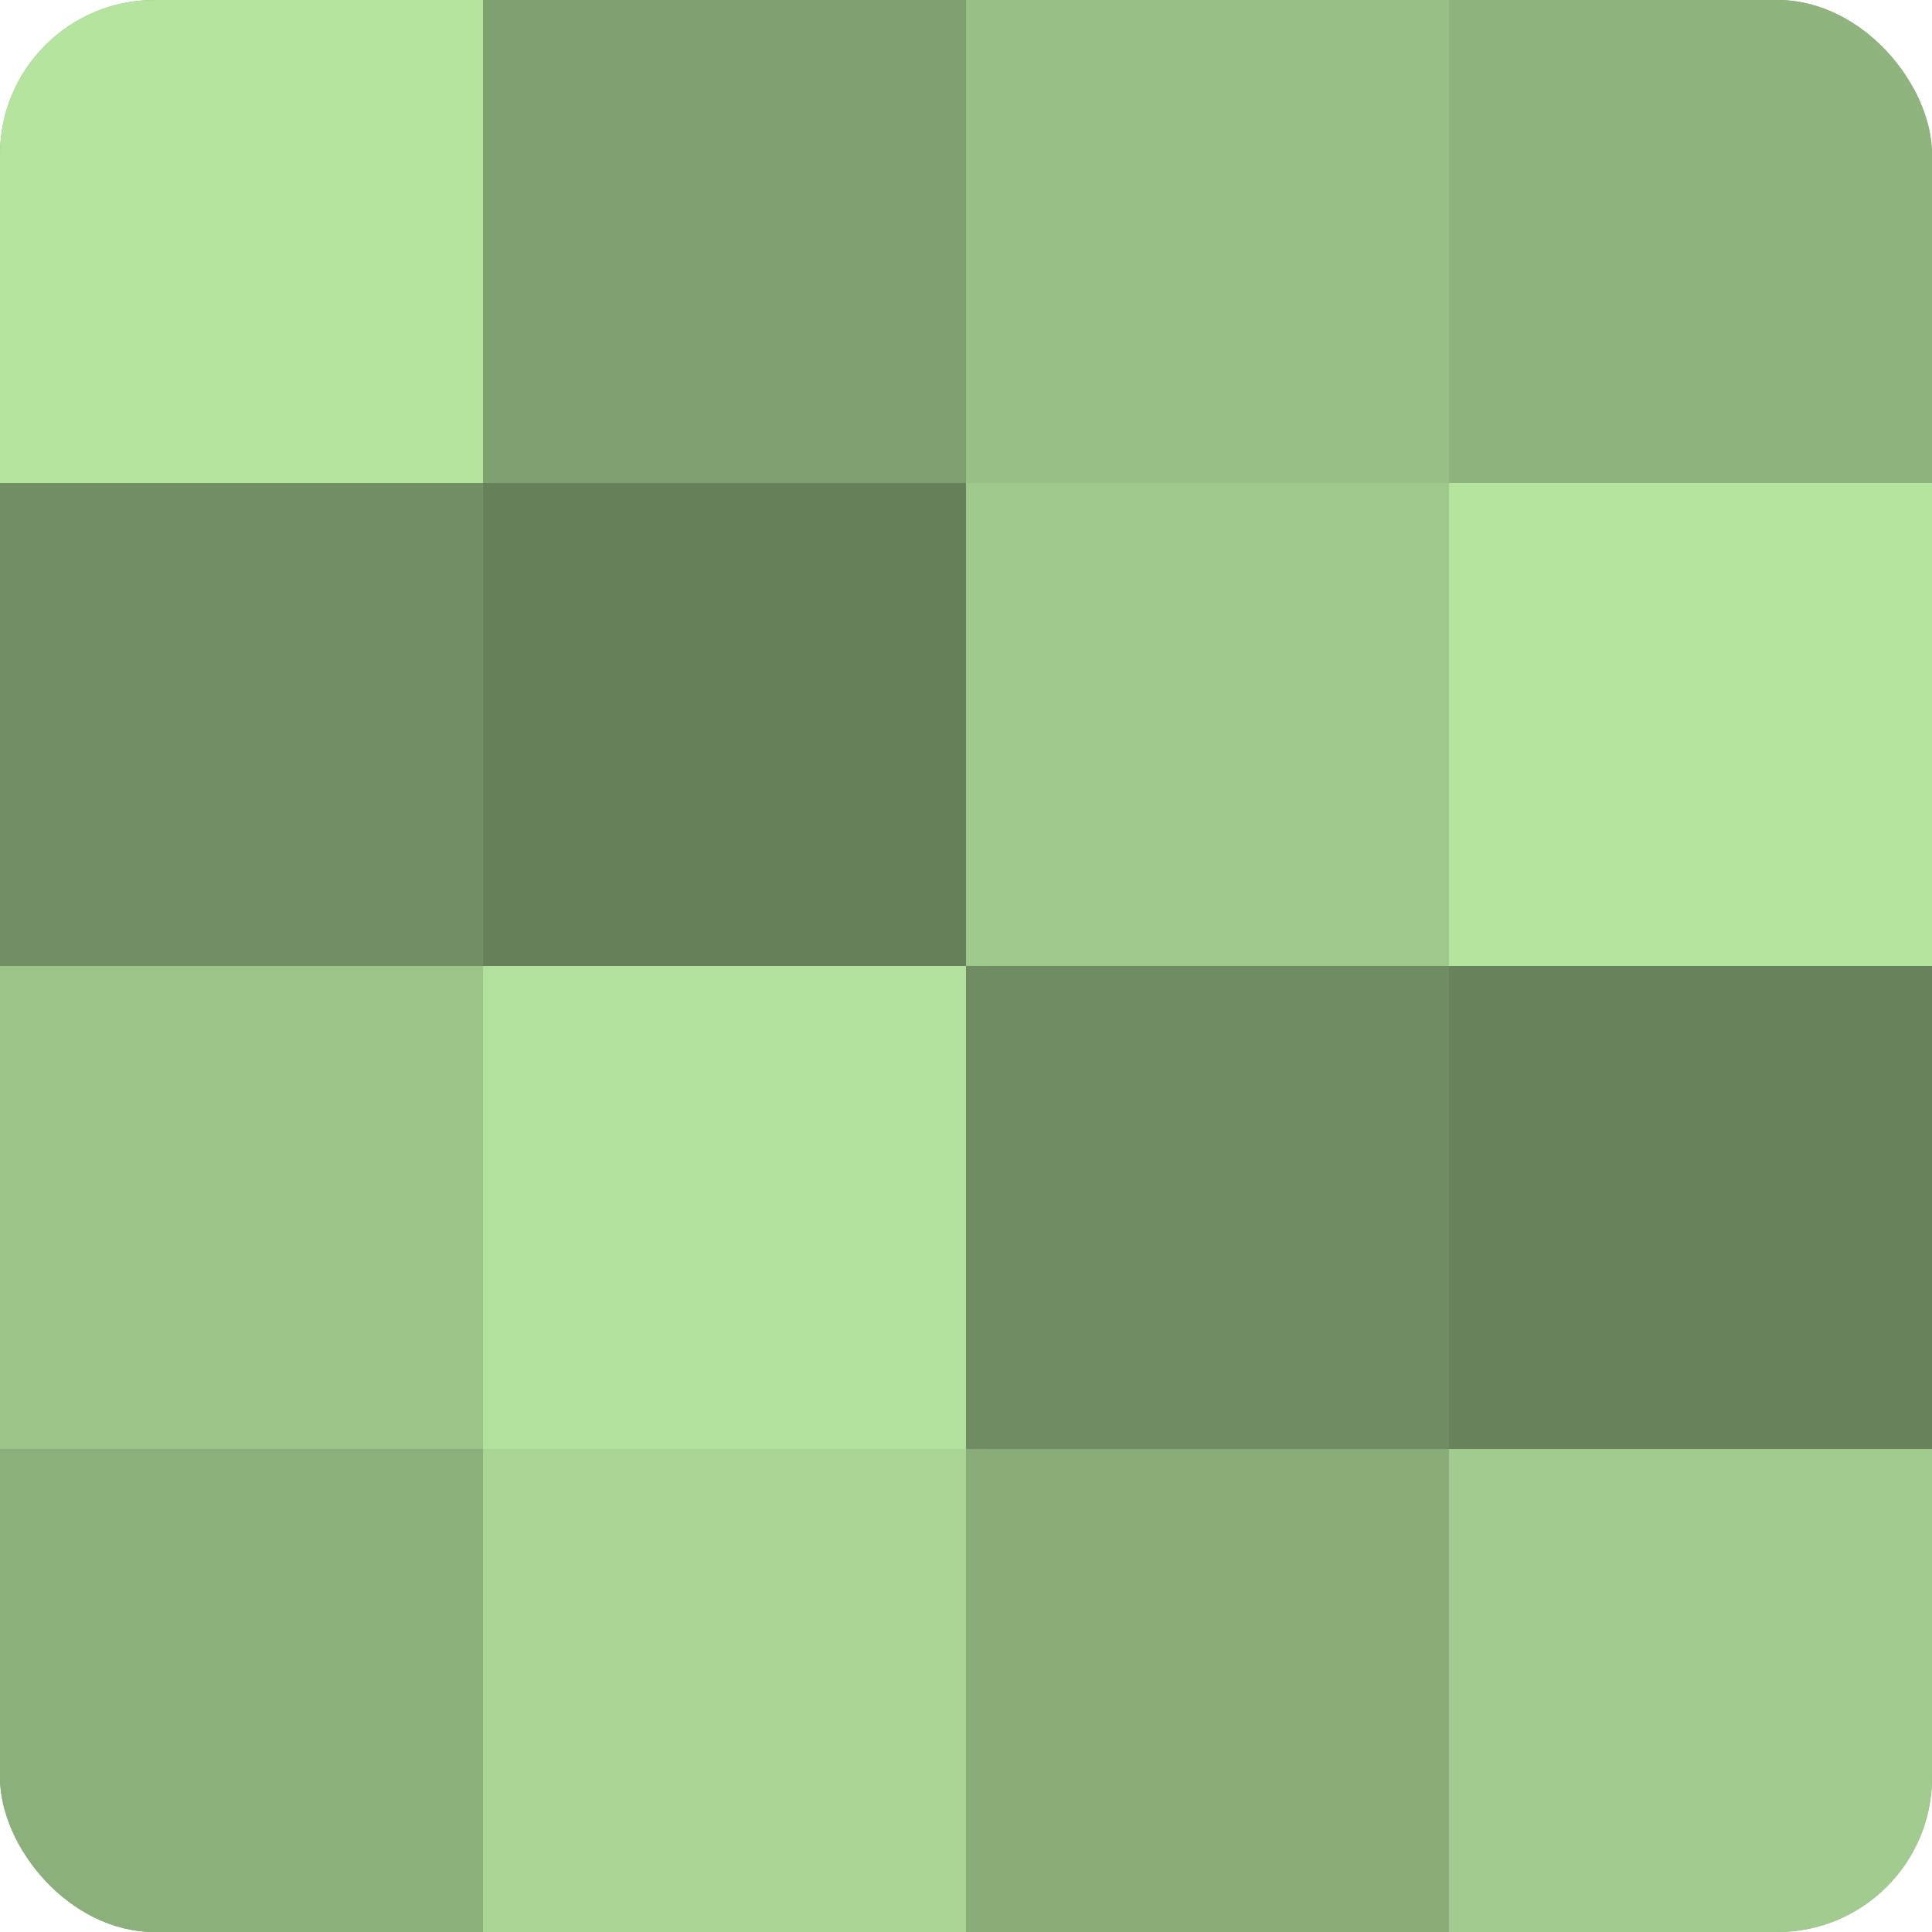
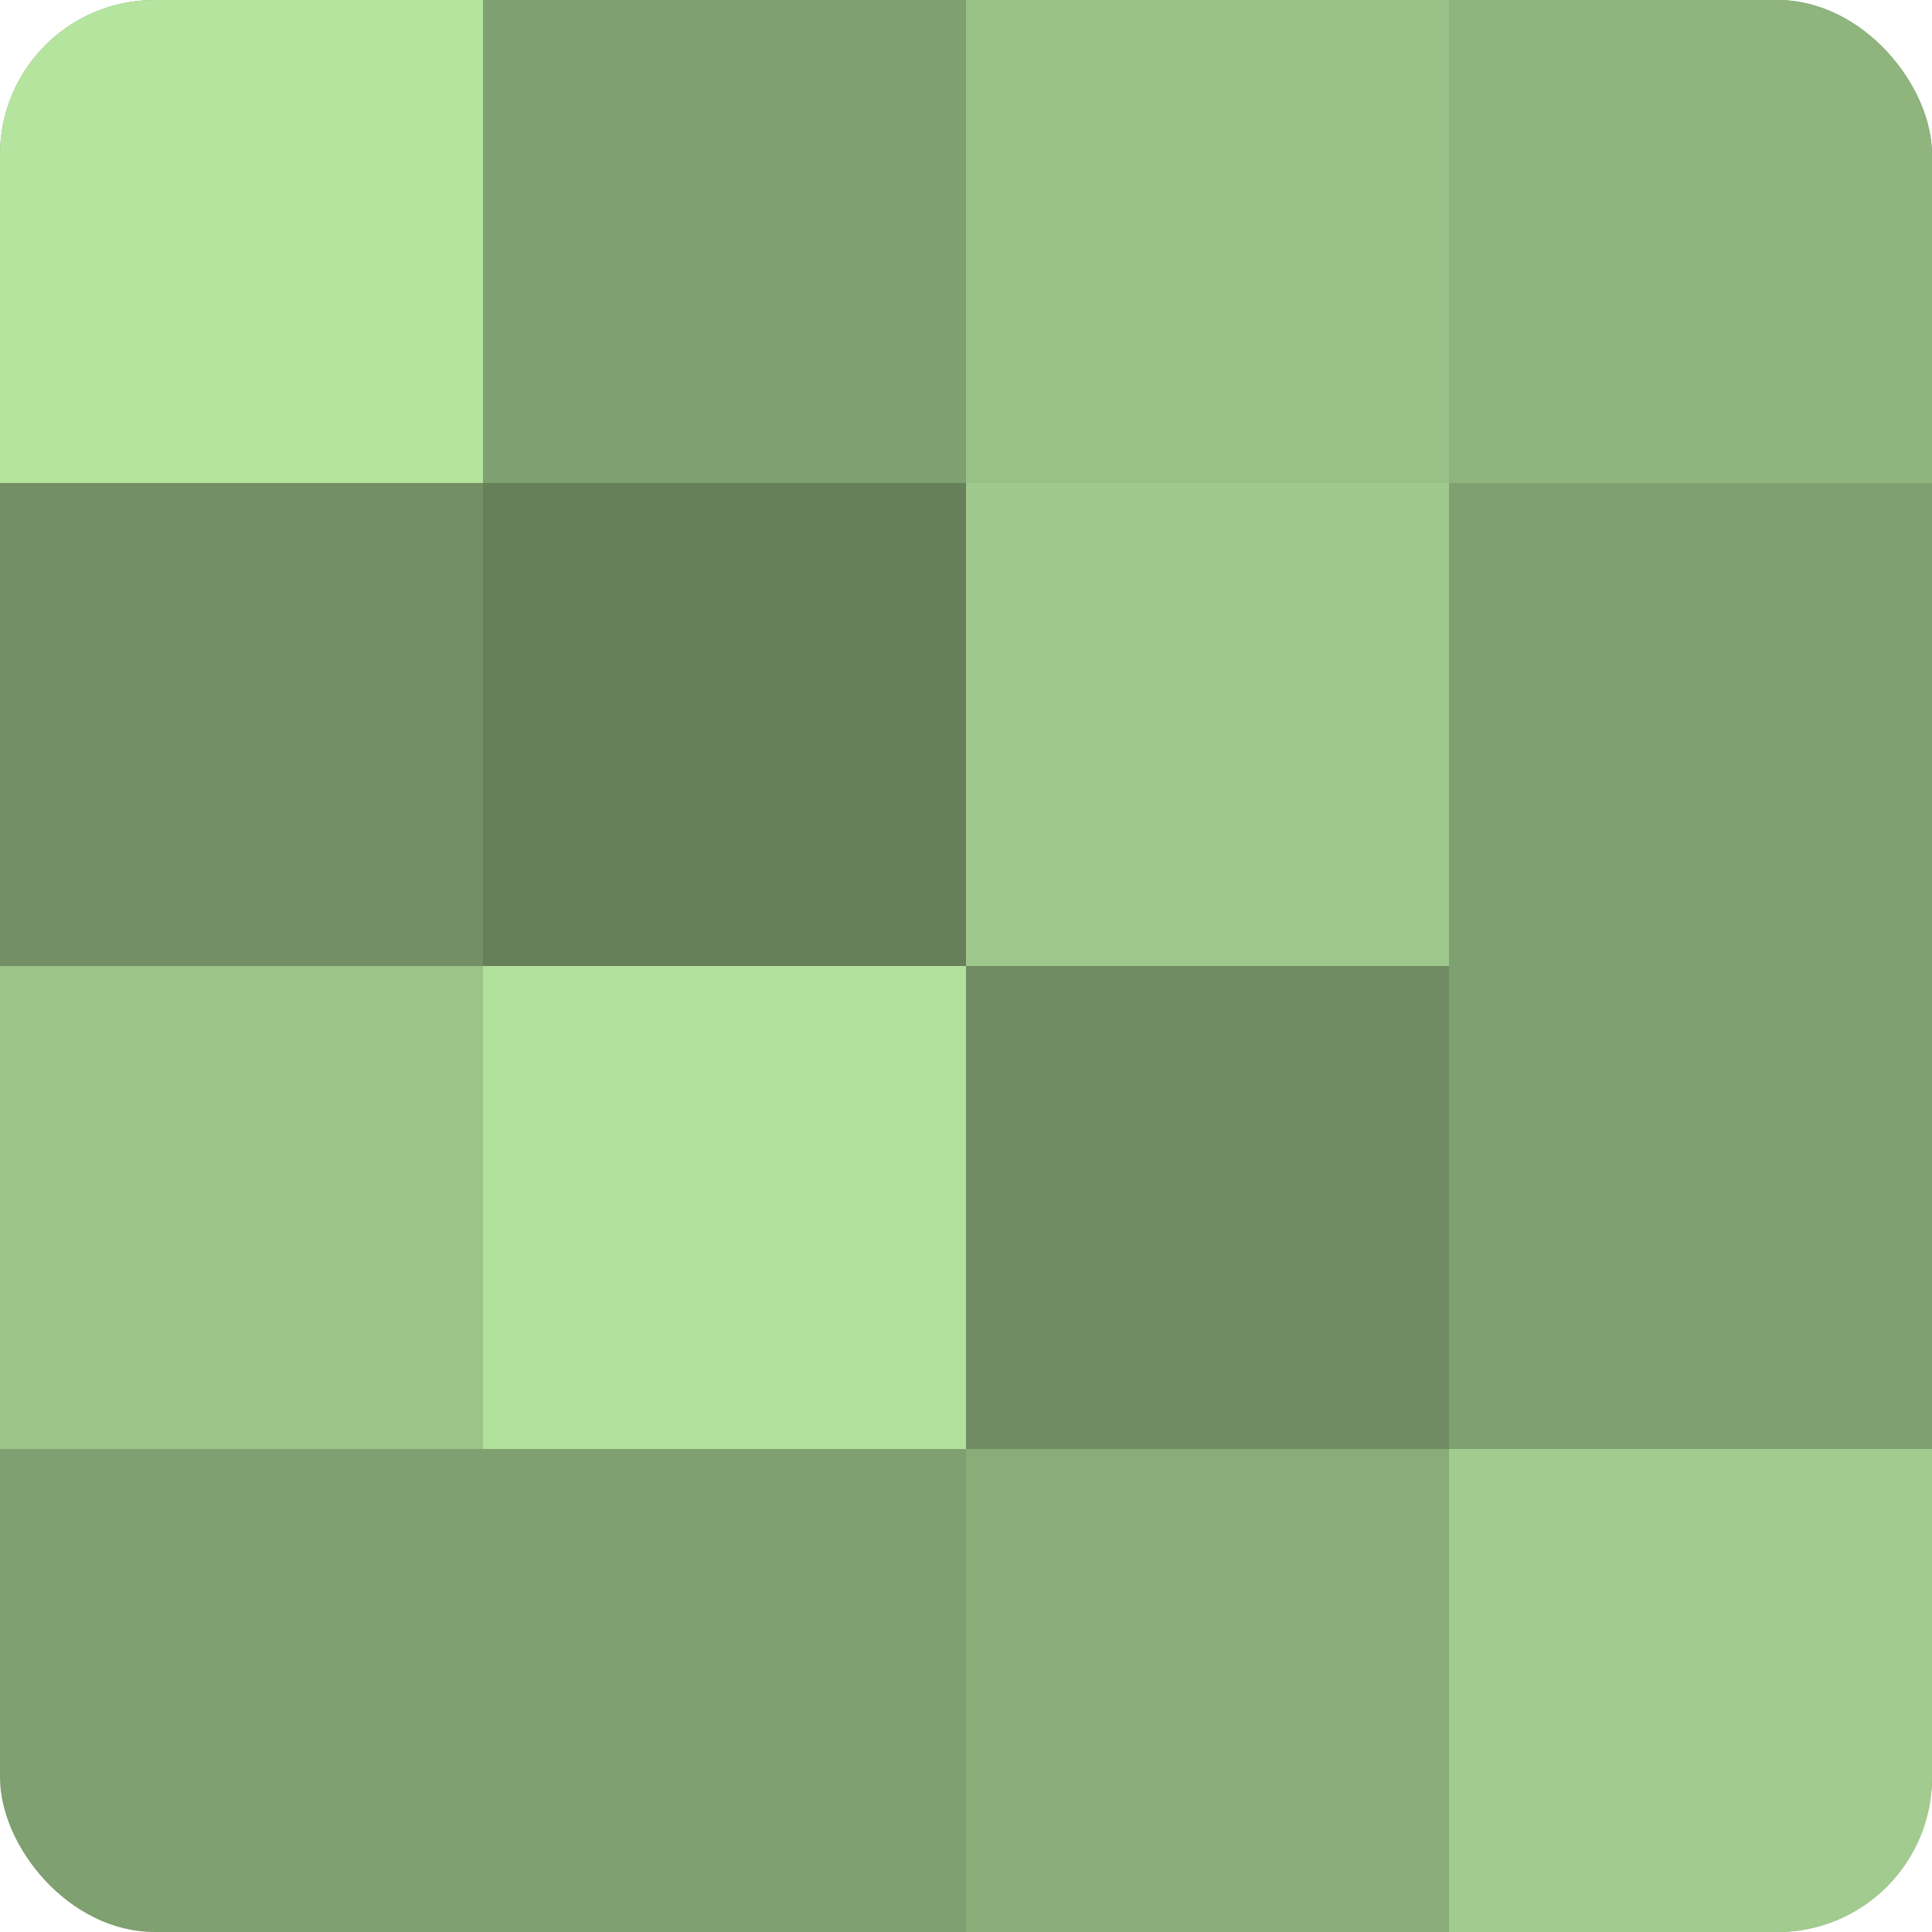
<svg xmlns="http://www.w3.org/2000/svg" width="60" height="60" viewBox="0 0 100 100" preserveAspectRatio="xMidYMid meet">
  <defs>
    <clipPath id="c" width="100" height="100">
      <rect width="100" height="100" rx="8" ry="8" />
    </clipPath>
  </defs>
  <g clip-path="url(#c)">
    <rect width="100" height="100" fill="#7fa070" />
    <rect width="25" height="25" fill="#b5e49f" />
    <rect y="25" width="25" height="25" fill="#739065" />
    <rect y="50" width="25" height="25" fill="#9cc489" />
-     <rect y="75" width="25" height="25" fill="#8cb07b" />
    <rect x="25" width="25" height="25" fill="#7fa070" />
    <rect x="25" y="25" width="25" height="25" fill="#66805a" />
    <rect x="25" y="50" width="25" height="25" fill="#b2e09d" />
-     <rect x="25" y="75" width="25" height="25" fill="#a8d494" />
    <rect x="50" width="25" height="25" fill="#99c086" />
    <rect x="50" y="25" width="25" height="25" fill="#9fc88c" />
    <rect x="50" y="50" width="25" height="25" fill="#6f8c62" />
    <rect x="50" y="75" width="25" height="25" fill="#89ac78" />
    <rect x="75" width="25" height="25" fill="#8fb47e" />
-     <rect x="75" y="25" width="25" height="25" fill="#b5e49f" />
-     <rect x="75" y="50" width="25" height="25" fill="#69845d" />
    <rect x="75" y="75" width="25" height="25" fill="#a2cc8f" />
  </g>
</svg>